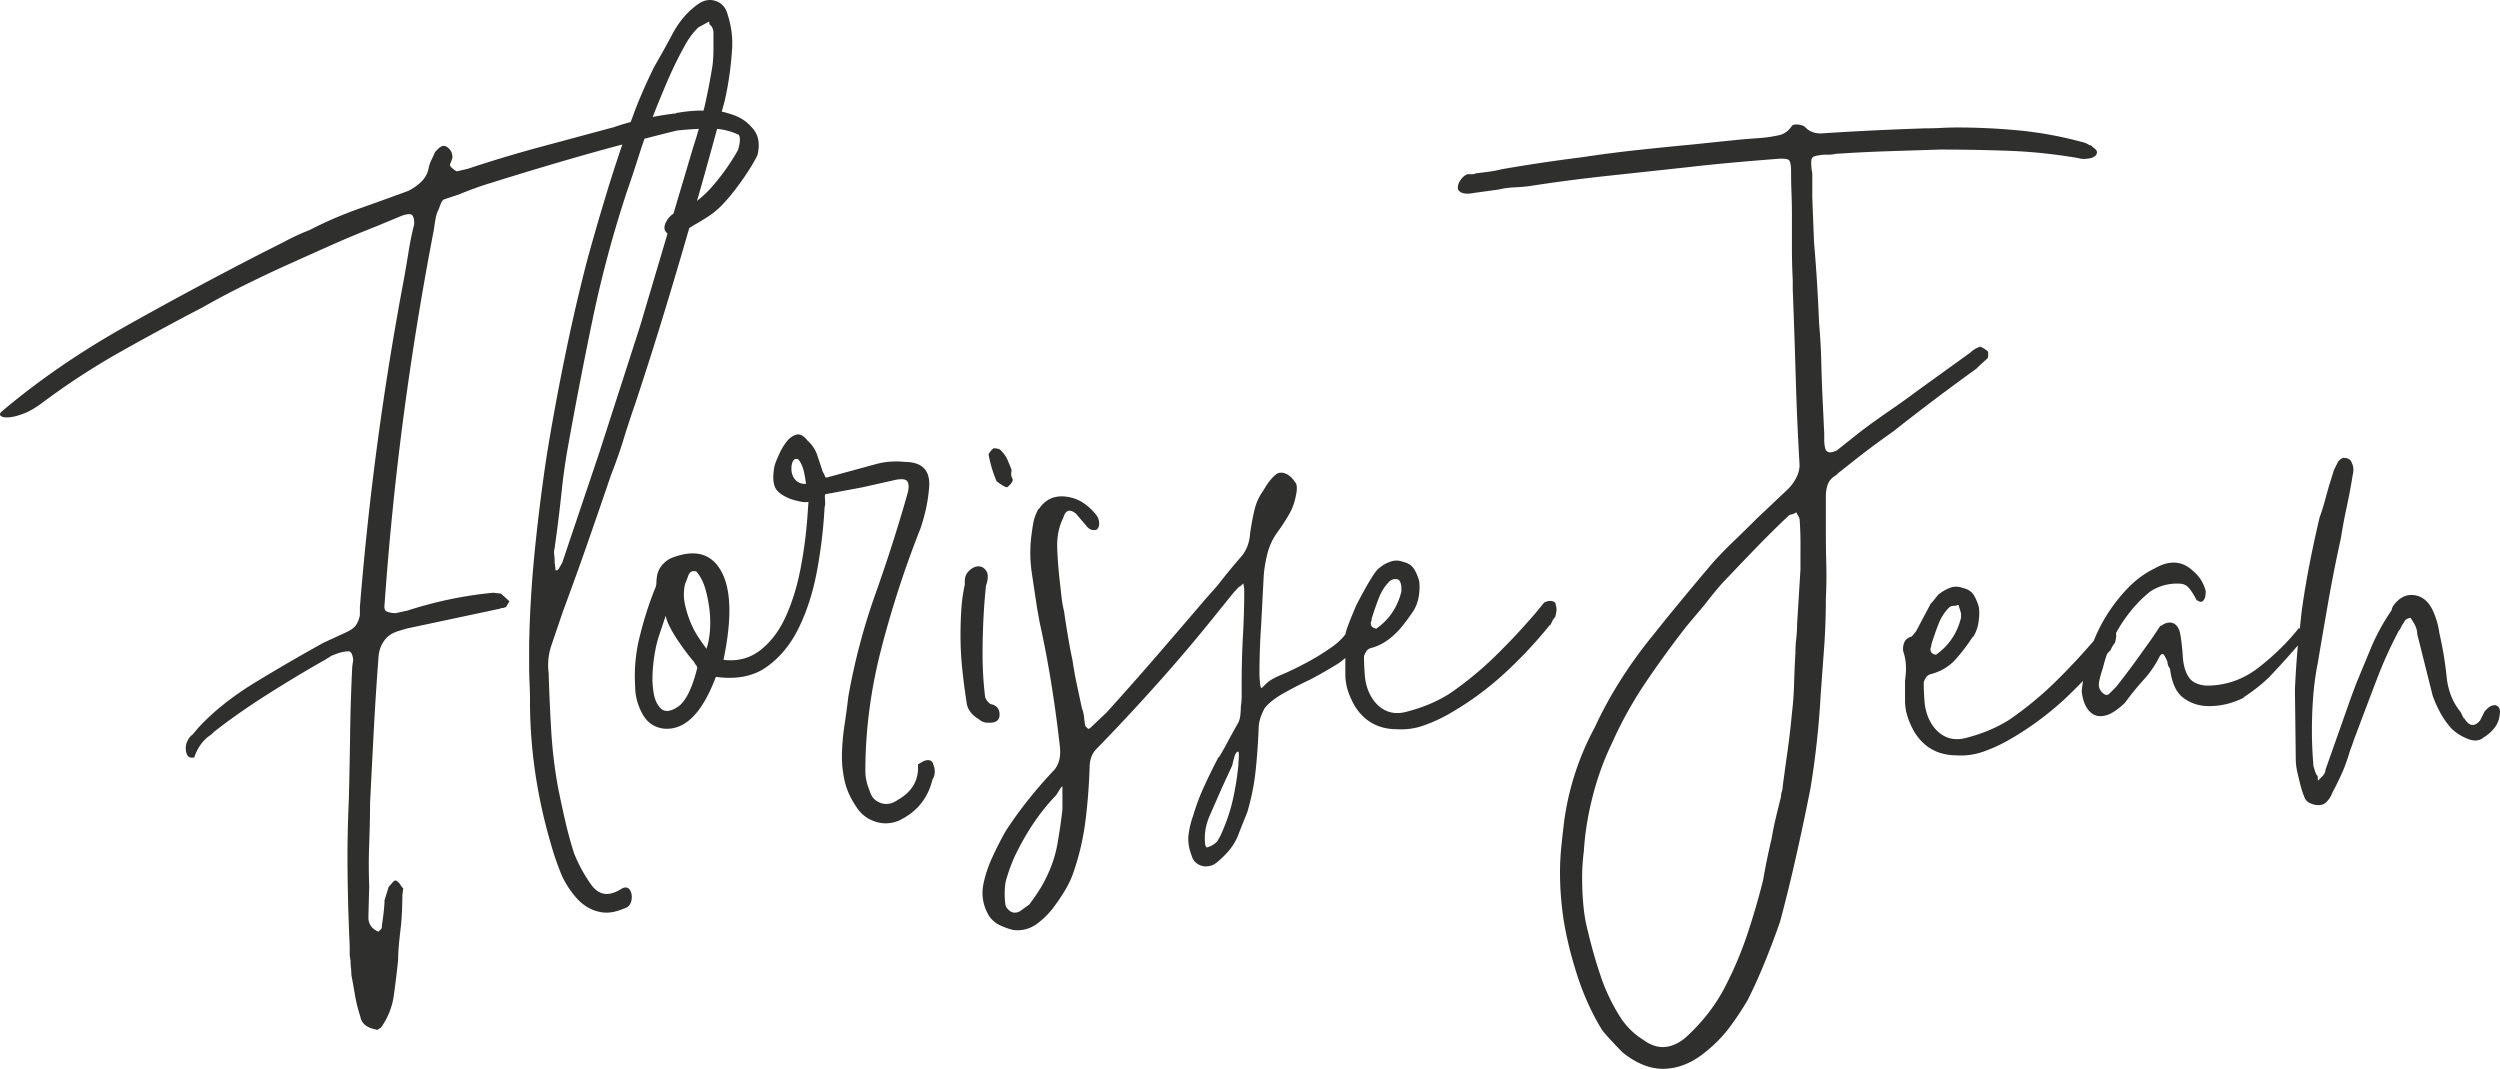
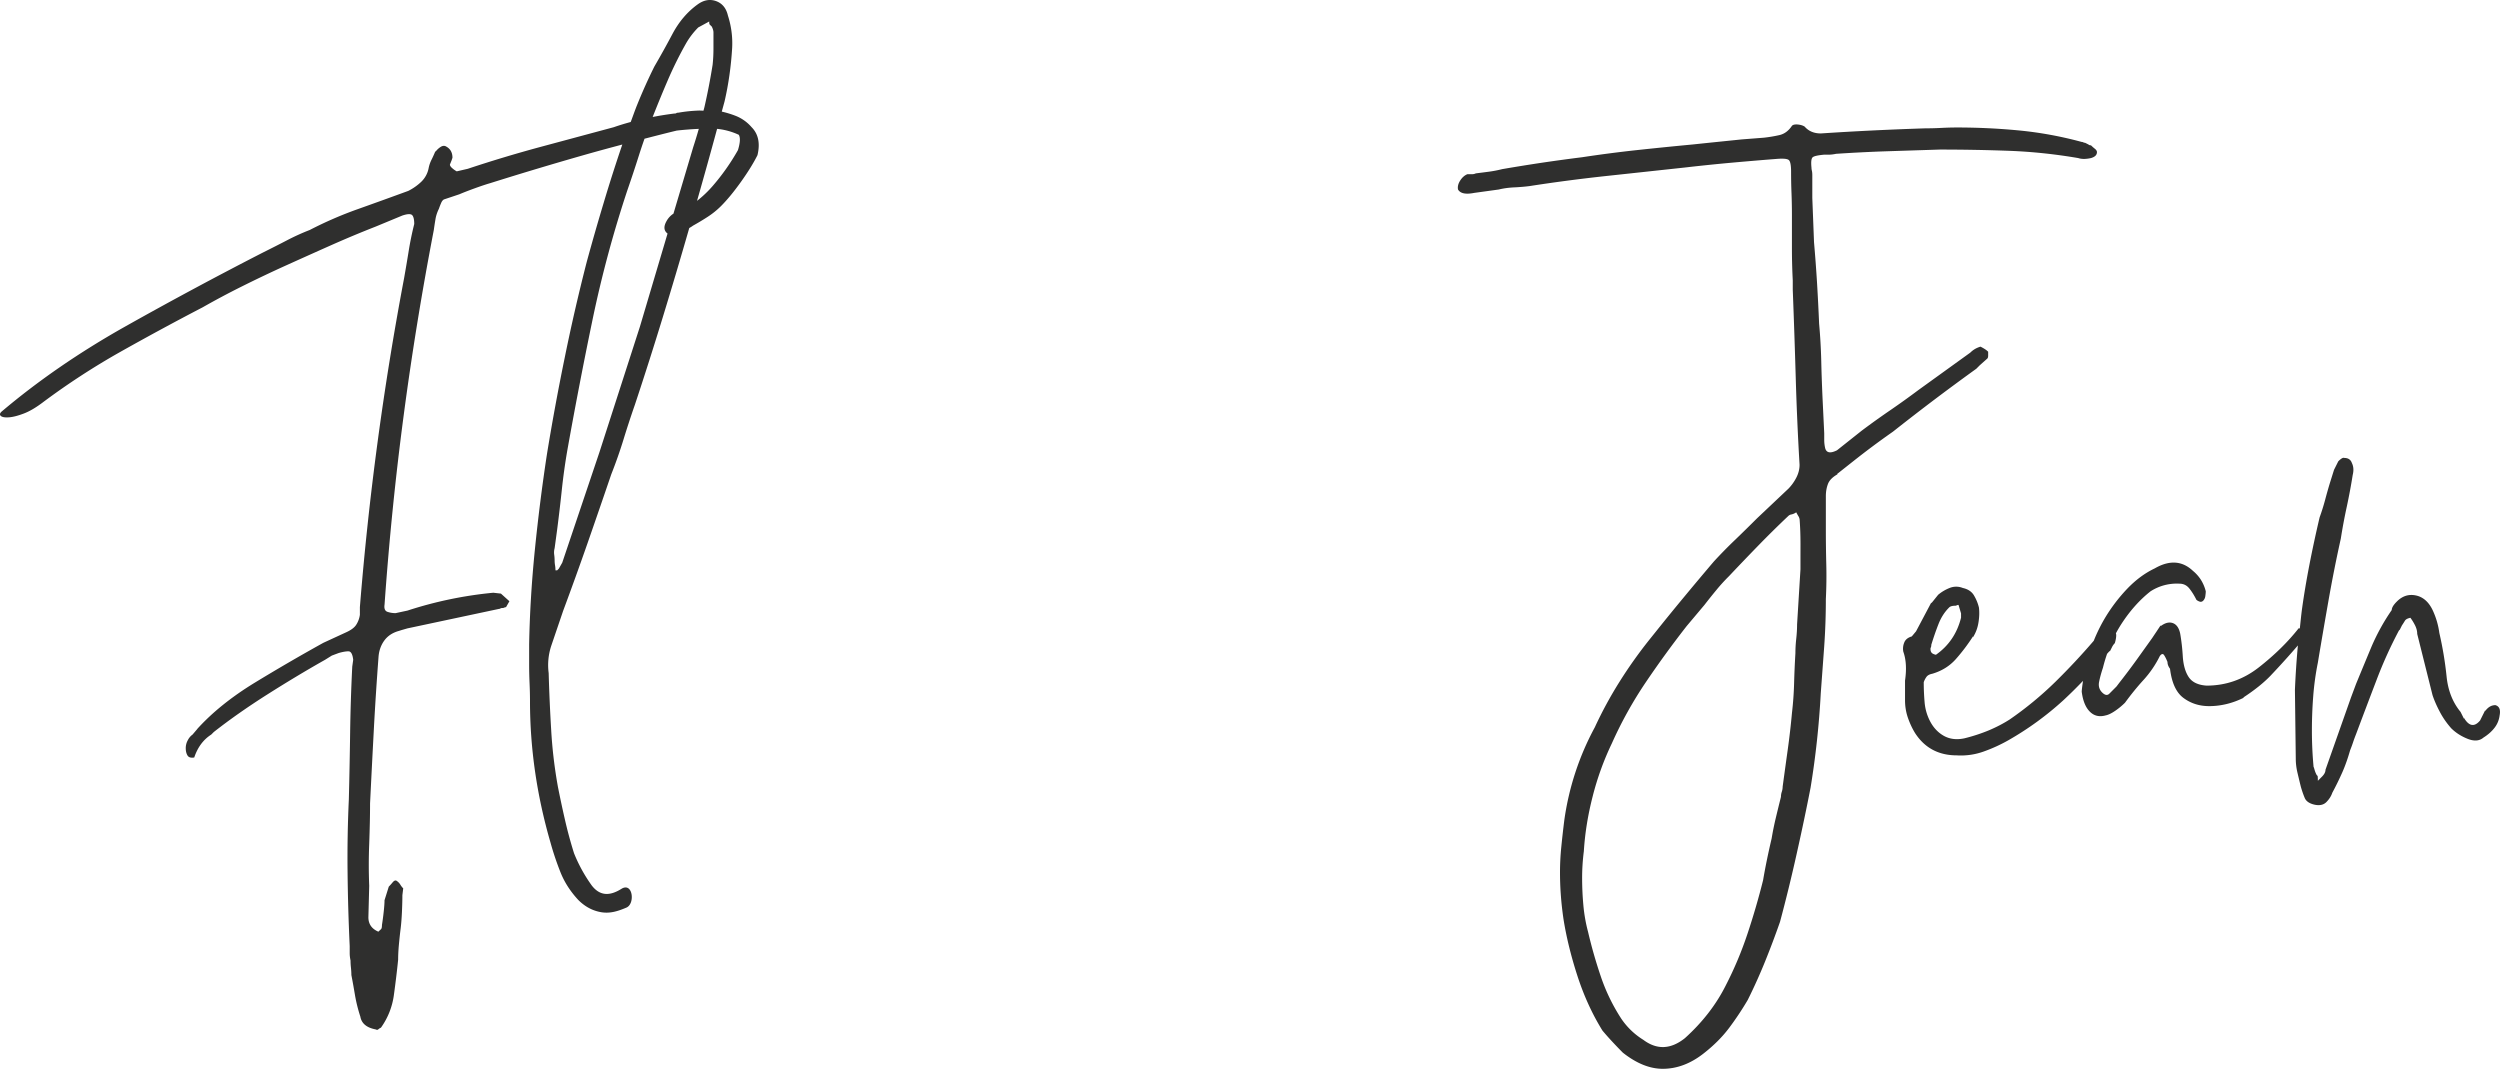
<svg xmlns="http://www.w3.org/2000/svg" width="200.001" height="85.503">
  <g fill="#2F2F2E">
-     <path d="M73.919 60.874l-.477.271v.408c-.045 1.043-.59 1.857-1.631 2.446-.453.317-.908.397-1.359.237-.453-.157-.747-.485-.883-.984-.228-.544-.34-1.062-.34-1.562 0-3.263.431-6.547 1.291-9.854a81.263 81.263 0 013.127-9.582c.18-.544.328-1.076.441-1.598.112-.521.191-1.053.237-1.597.136-1.404-.521-2.107-1.972-2.107a6.175 6.175 0 00-2.377.204l-3.738 1.02c-.137.046-.215.023-.237-.068a1.204 1.204 0 00-.17-.339l-.442-1.326a2.682 2.682 0 00-.781-1.19c-.317-.407-.623-.565-.918-.475-.293.091-.555.283-.78.577a5.064 5.064 0 00-.611 1.053c-.183.409-.295.703-.34.884-.136.726-.125 1.281.035 1.665.157.385.599.714 1.323.986.138.045.352.102.646.169.294.068.532.08.715.035l-.068.952a35.749 35.749 0 01-.545 4.282c-.271 1.449-.668 2.751-1.188 3.908-.521 1.155-1.201 2.062-2.04 2.718s-1.823.917-2.957.78c.681-3.263.623-5.617-.169-7.067-.793-1.449-2.119-1.812-3.977-1.086-.227.09-.452.248-.678.475a1.84 1.84 0 00-.477.885 4.055 4.055 0 00-.068.646c0 .157-.045.327-.135.508a28.677 28.677 0 00-1.189 3.737 12.892 12.892 0 00-.375 4.009c0 .772.194 1.508.578 2.211.385.703.963 1.1 1.733 1.188 1.676.138 3.06-1.244 4.146-4.144 1.631.226 2.979-.035 4.043-.782 1.064-.748 1.926-1.789 2.584-3.126.656-1.336 1.143-2.854 1.461-4.555.315-1.699.521-3.409.611-5.13.045-.09.057-.282.034-.578-.022-.294-.012-.441.034-.441l2.922-.544 2.719-.611c.497-.091.803-.044.916.135.112.182.125.477.034.884a129.147 129.147 0 01-2.583 8.088 51.05 51.05 0 00-2.175 8.223 67.572 67.572 0 01-.306 2.275 18.9 18.9 0 00-.205 2.244 8.98 8.98 0 00.205 2.207c.158.727.485 1.451.984 2.174.362.545.861.92 1.495 1.123s1.269.17 1.903-.102c1.404-.681 2.287-1.767 2.65-3.263.225-.364.248-.771.067-1.226-.087-.317-.336-.408-.743-.27zM63.623 38.378c-.204-.227-.308-.521-.308-.884 0-.181.022-.34.068-.476.092-.272.249-.361.477-.272.226.272.385.636.476 1.088.09.453.136.748.136.883-.364.001-.646-.112-.849-.339zm-7.884 15.224a.3.3 0 00-.034.135c-.408 1.496-.908 2.438-1.496 2.822-.59.385-1.043.42-1.358.102-.272-.271-.455-.655-.545-1.155a6.977 6.977 0 01-.102-1.563c.021-.543.078-1.086.17-1.631.09-.543.204-1.019.339-1.428l.544-1.63c.044.271.17.601.374.985.204.386.431.758.681 1.121.248.361.485.689.713.985.227.294.385.486.476.576.045.093.103.183.17.272s.103.158.103.203a.52.52 0 01-.035.206zm1.053-3.127a6.188 6.188 0 01-.271 1.428 22.58 22.58 0 01-.578-.816 6.955 6.955 0 01-.68-1.257 8.06 8.06 0 01-.476-1.528 3.586 3.586 0 01.034-1.632c.045-.09.125-.293.238-.61.111-.315.328-.431.646-.341.315.364.554.816.713 1.358.158.544.272 1.111.34 1.699.068.59.079 1.154.034 1.699zm23.175 6.694c0-.478-.25-.758-.748-.851a1.223 1.223 0 01-.407-.543 28.375 28.375 0 01-.205-3.533c0-.861.022-1.756.067-2.686.044-.93.113-1.824.205-2.686.181-.542.19-.939.03-1.188-.162-.248-.371-.375-.629-.375s-.516.127-.772.375c-.258.248-.364.602-.317 1.053a13.308 13.308 0 00-.28 1.971c-.048.682-.07 1.384-.07 2.107 0 .905.045 1.801.138 2.686.088.882.203 1.756.338 2.615.047.589.379 1.066.998 1.427a.959.959 0 00.701.272c.633.046.951-.168.951-.644zm-.204-18.656c.09.092.25.205.477.34.226.136.361.159.408.068.316-.272.43-.486.34-.646-.092-.158-.114-.351-.068-.578v-.137c-.092-.226-.193-.475-.307-.747s-.305-.544-.577-.816a.477.477 0 00-.238-.102 1.615 1.615 0 00-.306-.034c-.137.091-.272.25-.408.476.136.77.361 1.518.68 2.243v-.067zm43.767 9.695l-.612.748c-1.042 1.224-2.13 2.39-3.263 3.5s-2.355 2.117-3.67 3.022c-.498.318-1.043.603-1.631.851-.59.249-1.246.465-1.971.646-.636.137-1.189.067-1.666-.203-.476-.272-.85-.682-1.121-1.226a4.024 4.024 0 01-.408-1.493 18.957 18.957 0 01-.067-1.563c.045-.136.112-.271.205-.408.09-.136.247-.226.476-.271.77-.228 1.361-.664 1.903-1.189.593-.575 1.358-1.734 1.358-1.734.227-.359.373-.758.44-1.188s.08-.827.035-1.19a3.592 3.592 0 00-.408-.985c-.183-.293-.476-.486-.884-.576a1.405 1.405 0 00-1.055 0c-.338.135-.453.175-.916.544-.465.368-1.768 2.922-1.768 2.922s-.896 2.073-.861 2.313a4.82 4.82 0 01-1.008.973c-.568.406-1.156.779-1.767 1.121-.612.34-1.214.646-1.802.916-.59.272-1.012.41-1.432.686-.422.275-.699.698-.744.605-.045-.045-.08-.213-.102-.508a9.778 9.778 0 01-.035-.578 58.923 58.923 0 01.137-3.943l.205-3.942c.045-.589.146-1.188.305-1.801a4.874 4.874 0 01.781-1.664c.362-.499.682-.986.951-1.461.272-.477.452-.986.545-1.53.045-.179.067-.373.067-.577s-.046-.35-.138-.442c-.227-.363-.498-.6-.813-.713-.317-.113-.59-.057-.815.169-.271.227-.566.611-.883 1.155a4.467 4.467 0 00-.748 1.632c-.137.589-.25 1.2-.34 1.833-.046.725-.271 1.338-.68 1.835a49.683 49.683 0 00-1.902 2.312l-1.02 1.154a951.3 951.3 0 01-3.941 4.588A261.942 261.942 0 0188.526 57l-1.291 1.224c-.092.092-.17.102-.238.033-.066-.068-.125-.124-.17-.171a6.758 6.758 0 01-.102-.713 2.568 2.568 0 00-.17-.714c-.137-.633-.271-1.27-.408-1.902-.135-.634-.25-1.27-.34-1.902a39.635 39.635 0 01-.373-1.973 73.324 73.324 0 01-.307-1.971 8.478 8.478 0 01-.205-1.155l-.136-1.223a36 36 0 01-.204-2.583c-.046-.951.111-1.789.477-2.514.18-.634.521-.748 1.02-.34l.814.952c.272.362.59.453.951.271h-.064c.183-.18.205-.476.068-.883-.092-.182-.271-.408-.543-.681-.498-.497-1.043-.815-1.632-.952-1.133-.271-1.993.047-2.583.952v-.067a3.768 3.768 0 00-.441 1.223 23.4 23.4 0 00-.17 1.225c-.09.906-.067 1.812.068 2.717.135.907.271 1.813.408 2.719l.204 1.156c.362 1.631.679 3.295.952 4.994.271 1.699.498 3.364.679 4.996.091.815-.067 1.448-.476 1.903a37.472 37.472 0 00-2.039 2.345 31.506 31.506 0 00-1.836 2.547 26.137 26.137 0 00-1.053 2.074 9.888 9.888 0 00-.714 2.139c-.18.907-.022 1.77.476 2.584.228.315.51.555.851.713.339.16.69.283 1.054.375.725.09 1.381-.092 1.971-.543a6.39 6.39 0 001.427-1.496c.634-.861 1.087-1.654 1.358-2.377a20.452 20.452 0 001.02-4.248c.181-1.43.294-2.867.34-4.315 0-.591.158-1.065.477-1.429 1.722-1.766 3.42-3.59 5.097-5.471a133.583 133.583 0 004.894-5.812c.227-.271.463-.565.713-.884.25-.315.51-.611.781-.883.045 0 .159-.09.34-.272 0 .047.01.126.034.237.022.115.035.217.035.307 0 1.18-.035 2.391-.103 3.637a67.793 67.793 0 00-.103 3.635v1.088c0 .363-.022.682-.067.953 0 .181-.012.396-.035.646-.022.249-.08.465-.168.646a48.09 48.09 0 00-.885 1.599c-.228.43-.453.825-.68 1.188v-.066c-.407.77-.792 1.552-1.155 2.345a17.423 17.423 0 00-.883 2.345c-.181.498-.306 1.008-.374 1.528s.01 1.076.236 1.665c.092.361.308.623.646.782.34.157.715.146 1.122-.035.181-.092.476-.338.884-.747.498-.5.86-1.042 1.088-1.631.226-.588.451-1.154.679-1.699 0-.044.01-.079.034-.102a.151.151 0 00.033-.103c.317-1.088.533-2.176.646-3.262.113-1.088.191-2.199.238-3.332 0-.497.158-1.041.476-1.63.315-.407.815-.805 1.495-1.189a31.666 31.666 0 012.175-1.119 35.914 35.914 0 002.142-1.226 4.98 4.98 0 00.646-.493v1.285c0 .499.078.975.236 1.427.16.454.352.861.578 1.226.771 1.177 1.879 1.766 3.33 1.766a5.353 5.353 0 002.143-.307 12.198 12.198 0 002.004-.916 24.526 24.526 0 004.385-3.194 36.004 36.004 0 003.703-3.942v.067l.17-.338c.067-.138.146-.249.237-.341.091-.315.125-.555.103-.713a2.469 2.469 0 00-.103-.442c-.226-.186-.521-.186-.883-.005zM84.995 64.747c-.09.815-.215 1.688-.374 2.616a9.868 9.868 0 01-.782 2.549c-.227.499-.464.939-.713 1.326-.25.383-.51.758-.781 1.121l-.748.543c-.271.137-.51.146-.714.035a.985.985 0 01-.442-.513 6.394 6.394 0 010-1.833c.093-.363.217-.76.375-1.189.16-.433.307-.782.441-1.053.906-1.858 1.971-3.422 3.194-4.69.044-.045.136-.183.271-.407.137-.227.227-.339.272-.339l.001 1.834zm14.104-4.044a18.6 18.6 0 00-.035.578 23.087 23.087 0 01-.441 2.718c-.204.907-.533 1.858-.984 2.854l-.273.478a2.096 2.096 0 01-.474.338l-.341.138c-.091-.093-.136-.183-.136-.271-.092-.771.033-1.54.374-2.311l.985-2.244.815-1.767c0-.047.044-.237.136-.578s.205-.51.34-.51c.041.044.055.238.034.577zm10.599-10.998a.467.467 0 00.035-.204c.181-.589.373-1.146.578-1.667.203-.52.484-.961.85-1.324.09-.09.289-.223.611-.171.321.052.34.646.34.646v.342c-.317 1.27-.998 2.266-2.039 2.99v-.067c0 .045-.067.032-.204-.035-.136-.068-.203-.191-.203-.375a.31.31 0 01.032-.135z" />
    <path d="M158.106 29.499l.271-.272.611-.544c.043-.045.066-.125.066-.238v-.306a1.599 1.599 0 00-.307-.237 3.749 3.749 0 00-.307-.17c-.315.092-.588.25-.813.476l-4.146 2.99a67.974 67.974 0 01-2.276 1.632 63.186 63.186 0 00-2.276 1.631l-1.971 1.564c-.544.271-.861.204-.951-.205a2.972 2.972 0 01-.068-.578v-.578l-.137-2.854c-.045-.996-.08-1.981-.102-2.957a44.578 44.578 0 00-.17-2.956 175.174 175.174 0 00-.17-3.331 130.105 130.105 0 00-.238-3.194l-.137-3.534v-1.834c0-.137-.012-.249-.032-.34a1.138 1.138 0 01-.035-.271c-.046-.452-.011-.726.103-.816.113-.091.418-.158.918-.204h.408c.137 0 .315-.022.543-.068 1.359-.09 2.719-.159 4.078-.204l4.213-.136c1.903 0 3.762.035 5.573.102 1.812.069 3.646.262 5.505.579.271.091.612.091 1.02 0 .316-.091.477-.249.477-.477 0-.089-.057-.179-.17-.271a4.026 4.026 0 01-.307-.272c-.092 0-.158-.022-.203-.068l-.271-.135a.291.291 0 01-.136-.034.32.32 0 00-.137-.035 30.325 30.325 0 00-4.994-.917 52.191 52.191 0 00-4.996-.238c-.407 0-.827.012-1.257.035-.432.022-.85.033-1.258.033-2.854.092-5.641.228-8.359.408-.544 0-.975-.18-1.292-.544-.135-.09-.315-.146-.543-.17-.228-.022-.386.012-.476.102-.271.408-.612.658-1.021.748-.407.092-.815.159-1.224.204l-1.768.137-2.65.272-1.291.135c-1.45.137-2.911.283-4.383.442-1.475.159-2.957.352-4.453.578-1.086.135-2.164.284-3.229.441-1.064.16-2.117.33-3.16.51-.361.091-.713.16-1.053.204-.341.046-.689.09-1.055.135a.73.73 0 01-.34.068h-.34c-.226.092-.418.262-.576.51-.159.249-.215.487-.172.713.183.318.611.407 1.293.272l1.971-.272c.363-.09.771-.147 1.224-.169.453-.022.859-.057 1.224-.103 2.039-.317 4.111-.588 6.219-.816 2.107-.226 4.201-.452 6.285-.678 1.179-.137 2.391-.261 3.638-.375 1.245-.112 2.457-.214 3.636-.306.545-.045.872-.01.985.102.112.114.17.42.17.918 0 .59.011 1.167.034 1.733.021.567.033 1.145.033 1.734v2.65c0 .86.022 1.722.067 2.582v.748c.091 2.357.17 4.702.238 7.035.067 2.333.17 4.655.306 6.966 0 .363-.092.713-.271 1.053a3.63 3.63 0 01-.61.85l-2.517 2.378c-.543.544-1.133 1.123-1.766 1.733a37.942 37.942 0 00-1.699 1.733c-.771.907-1.541 1.823-2.312 2.754-.771.928-1.519 1.846-2.243 2.752l-.544.678a36.62 36.62 0 00-2.444 3.435 32.344 32.344 0 00-1.973 3.636 21.956 21.956 0 00-2.447 7.478c-.09.723-.168 1.426-.236 2.106a20.394 20.394 0 00-.102 2.036c0 .589.021 1.19.066 1.802.045.61.113 1.234.205 1.871.226 1.447.6 2.979 1.119 4.586.521 1.606 1.189 3.067 2.006 4.385.227.271.486.565.781.882.295.317.578.612.851.885 1.087.859 2.149 1.291 3.192 1.291 1.133 0 2.222-.407 3.264-1.224.814-.635 1.494-1.314 2.039-2.038A24.332 24.332 0 00139.818 80c.498-.998.963-2.029 1.394-3.093a70.068 70.068 0 001.19-3.16 129.76 129.76 0 001.324-5.403c.431-1.925.805-3.703 1.121-5.334.408-2.492.68-5.006.815-7.544.091-1.223.181-2.458.272-3.704.088-1.244.135-2.523.135-3.841.045-.903.058-1.823.035-2.753-.023-.927-.035-1.846-.035-2.752v-2.718c0-.363.058-.691.171-.986.112-.293.373-.554.78-.78h-.066l1.291-1.021a65.541 65.541 0 013.193-2.378c1.088-.86 2.186-1.709 3.297-2.549a194.62 194.62 0 013.371-2.485zm-14.068 16.039l-.271 4.417c0 .363-.023.748-.068 1.154-.045.408-.066.793-.066 1.156a75.635 75.635 0 00-.104 2.379c-.022.815-.08 1.607-.17 2.379a62.164 62.164 0 01-.34 2.955 771.85 771.85 0 00-.406 2.957c0 .137-.023.272-.068.407a1.267 1.267 0 00-.068.409c-.136.542-.271 1.096-.408 1.664a24.224 24.224 0 00-.338 1.665 64.287 64.287 0 00-.375 1.699 44.544 44.544 0 00-.307 1.632 57.76 57.76 0 01-1.257 4.314 28.943 28.943 0 01-1.731 4.111c-.771 1.54-1.858 2.944-3.264 4.214-1.134.906-2.242.951-3.33.138a5.814 5.814 0 01-1.768-1.699 14.973 14.973 0 01-1.631-3.364 37.682 37.682 0 01-1.021-3.569 12.615 12.615 0 01-.374-2.106 24 24 0 01-.102-2.175 16.805 16.805 0 01.137-2.176c.089-1.449.328-2.922.713-4.416a22.732 22.732 0 011.529-4.215 32.152 32.152 0 012.719-4.894 81.638 81.638 0 013.262-4.484l1.428-1.698c.316-.408.633-.806.951-1.189.316-.387.656-.758 1.021-1.121.726-.77 1.506-1.585 2.344-2.447a81.38 81.38 0 012.414-2.379.478.478 0 01.237-.102 1.06 1.06 0 00.373-.169c.045.091.103.193.171.306a.626.626 0 01.103.306c.045.589.067 1.235.067 1.937-.002.702-.002 1.37-.002 2.004zm55.594 10.874c-.318 0-.59.158-.816.475v-.067l-.406.814c-.453.545-.885.477-1.292-.203v.069l-.271-.544c-.636-.771-1.01-1.722-1.121-2.854a28.342 28.342 0 00-.578-3.466 6.184 6.184 0 00-.478-1.698c-.315-.727-.771-1.155-1.358-1.293-.588-.136-1.109.022-1.562.477-.272.271-.409.499-.409.68a16.86 16.86 0 00-1.631 2.957c-.406.975-.814 1.96-1.225 2.956l-.406 1.088-2.038 5.776c0 .181-.093.361-.272.544l-.34.34c0-.272-.012-.407-.033-.407-.023 0-.058-.047-.103-.137a2.273 2.273 0 01-.138-.375c-.045-.158-.066-.214-.066-.169a31.761 31.761 0 01-.136-2.922c0-.906.034-1.813.103-2.72.067-.904.191-1.812.373-2.719.271-1.63.555-3.283.85-4.961.295-1.675.623-3.328.986-4.961.135-.86.293-1.709.477-2.549.18-.837.339-1.687.476-2.549.091-.363.067-.68-.067-.952-.092-.272-.297-.407-.612-.407-.091-.045-.25.044-.476.271l-.34.68-.341 1.087c-.136.454-.261.896-.374 1.326a16.86 16.86 0 01-.439 1.394c-.637 2.718-1.101 5.13-1.395 7.238-.076.534-.125 1.09-.186 1.635a1.211 1.211 0 00-.188.03h.068c-.861 1.088-1.915 2.118-3.16 3.093-1.247.975-2.642 1.461-4.181 1.461-.68-.045-1.154-.272-1.428-.681-.271-.407-.431-.962-.476-1.665a16.354 16.354 0 00-.204-1.801c-.092-.452-.283-.735-.577-.85-.296-.112-.624-.035-.985.237v-.069c-.092.138-.205.307-.34.513-.137.202-.25.373-.341.509-.452.634-.883 1.234-1.29 1.803a55.969 55.969 0 01-1.359 1.801l-.205.271-.576.578c-.159.159-.352.124-.578-.103s-.307-.512-.238-.85c.068-.341.17-.716.307-1.123.093-.383.205-.75.328-1.109.069-.084.146-.164.217-.248v.065l.171-.338c.065-.138.146-.248.235-.34.092-.316.125-.556.104-.714-.004-.026-.014-.047-.018-.073.144-.267.295-.524.459-.776.68-1.043 1.449-1.902 2.312-2.582a3.863 3.863 0 012.31-.611c.317 0 .578.123.783.373.202.25.395.556.576.918a.702.702 0 00.238.136c.111.046.214.024.306-.067a.64.64 0 00.17-.373c.022-.158.034-.283.034-.375a3.12 3.12 0 00-.408-.951 3.052 3.052 0 00-.611-.679c-.86-.817-1.881-.885-3.059-.206-.771.365-1.494.896-2.175 1.598a13.289 13.289 0 00-1.835 2.414 13.052 13.052 0 00-.873 1.781 53.42 53.42 0 01-3.068 3.282 27.63 27.63 0 01-3.67 3.022c-.498.317-1.043.602-1.632.851a13.55 13.55 0 01-1.97.646c-.637.138-1.189.067-1.666-.203-.477-.272-.85-.68-1.121-1.225a4 4 0 01-.408-1.494 18.496 18.496 0 01-.066-1.563c.043-.136.111-.271.203-.407.09-.137.248-.227.477-.271.77-.226 1.404-.623 1.902-1.188s.951-1.165 1.359-1.801v.065c.227-.359.373-.758.439-1.188.068-.43.08-.827.035-1.189a3.568 3.568 0 00-.408-.986c-.182-.293-.475-.486-.883-.576a1.405 1.405 0 00-1.055 0 3.333 3.333 0 00-.916.545l-.545.678v-.066l-1.223 2.311-.342.408c-.315.091-.521.261-.61.509a1.271 1.271 0 00-.067.713c.227.636.271 1.406.137 2.312v1.563c0 .499.078.974.236 1.427.159.453.352.861.578 1.225.77 1.178 1.879 1.767 3.33 1.767a5.388 5.388 0 002.143-.306 12.457 12.457 0 002.004-.917 24.567 24.567 0 004.384-3.194 36.084 36.084 0 001.562-1.543c-.037.289-.087.581-.102.862.092.726.306 1.257.646 1.597.338.342.758.442 1.256.307.227-.045.485-.17.781-.373.295-.203.555-.42.781-.646.498-.681.996-1.291 1.495-1.836a8.278 8.278 0 001.292-1.901c.136-.181.248-.205.34-.067.09.137.18.317.271.544 0 .182.067.361.203.544.137 1.133.498 1.913 1.088 2.343.588.434 1.269.646 2.039.646.951 0 1.879-.228 2.785-.68h-.066c.906-.589 1.642-1.178 2.209-1.769a67.175 67.175 0 002.174-2.406 71.248 71.248 0 00-.237 3.563l.068 5.502c0 .363.044.738.136 1.123.092.386.18.759.271 1.121.09.317.191.61.306.885.112.271.374.451.78.544.41.09.726.022.953-.204.226-.229.385-.477.476-.747a23.5 23.5 0 00.815-1.667c.227-.52.431-1.1.61-1.73.091-.228.171-.442.238-.646.067-.203.147-.418.237-.646a661.54 661.54 0 011.633-4.314 34.391 34.391 0 011.834-4.044v.067l.203-.408c.092-.135.17-.26.238-.373.067-.111.215-.191.441-.238.136.182.261.386.374.611.112.229.17.453.17.681l1.224 4.894c.135.408.327.851.577 1.324.249.479.556.917.917 1.327.362.362.805.644 1.325.851.521.203.94.168 1.258-.104.362-.227.656-.486.884-.782.227-.293.361-.623.407-.985.092-.467-.024-.737-.338-.828zm-45.162-4.621a.485.485 0 00.034-.204c.181-.589.374-1.146.578-1.666s.485-.962.851-1.323c.09-.091.248-.138.475-.138a.29.29 0 00.137-.035.338.338 0 01.137-.032l.203.68v.34c-.316 1.27-.996 2.266-2.039 2.99v-.066c0 .045-.066.033-.203-.034-.137-.069-.203-.19-.203-.375a.246.246 0 01.03-.137zM49.709 71.111c-.965.606-1.737.545-2.368-.272a12.087 12.087 0 01-1.419-2.581 34.557 34.557 0 01-.711-2.615 88.996 88.996 0 01-.575-2.687 37.467 37.467 0 01-.539-4.519c-.091-1.52-.16-3.049-.203-4.59a4.934 4.934 0 01.203-2.174l.948-2.787a273.095 273.095 0 001.961-5.438c.63-1.811 1.263-3.645 1.896-5.503a37.86 37.86 0 00.979-2.787 77.22 77.22 0 01.913-2.787c.768-2.311 1.51-4.644 2.232-7.001a421.05 421.05 0 002.098-7.068l.018-.06c.104-.06.209-.12.293-.187.407-.226.803-.464 1.188-.714a6.486 6.486 0 001.053-.85c.498-.498 1.03-1.144 1.597-1.937.566-.792 1.008-1.506 1.326-2.142.227-.951.068-1.699-.476-2.243a3.257 3.257 0 00-1.224-.882 7.754 7.754 0 00-1.156-.358c.072-.273.15-.547.223-.821.314-1.359.518-2.787.607-4.283a7.204 7.204 0 00-.34-2.581c-.135-.589-.45-.974-.946-1.155-.497-.179-.993-.089-1.488.273-.812.589-1.478 1.371-1.997 2.345a75.157 75.157 0 01-1.453 2.616 42.79 42.79 0 00-1.388 3.093c-.183.453-.333.895-.503 1.343-.458.125-.909.26-1.346.414L43.3 11.737a106.683 106.683 0 00-5.879 1.767l-.883.204a1.856 1.856 0 01-.341-.238c-.135-.112-.203-.214-.203-.306l.136-.34.067-.204c0-.408-.159-.701-.477-.883-.136-.091-.283-.091-.441 0a1.47 1.47 0 00-.441.408v-.069a9.118 9.118 0 01-.306.681 2.68 2.68 0 00-.238.68 2.041 2.041 0 01-.61 1.122 4.327 4.327 0 01-1.021.713c-1.363.499-2.712.986-4.046 1.461a30.887 30.887 0 00-3.838 1.666 18.19 18.19 0 00-1.801.816c-.61.318-1.281.657-2.004 1.019a327.48 327.48 0 00-10.942 5.879c-3.669 2.063-6.978 4.338-9.923 6.831-.135.136-.146.25-.033.34.113.091.328.125.646.102.316-.023.713-.124 1.188-.306.477-.181 1.009-.499 1.598-.951a57.868 57.868 0 016.116-3.977 226.37 226.37 0 016.592-3.568 64.466 64.466 0 013.126-1.665 102.025 102.025 0 013.5-1.666 594.51 594.51 0 013.637-1.631 85.565 85.565 0 013.578-1.496l2.131-.883c.408-.135.668-.146.783-.034.111.113.168.351.168.713-.181.725-.328 1.438-.441 2.141s-.238 1.438-.373 2.208a248.213 248.213 0 00-3.534 26.301v.611a1.96 1.96 0 01-.306.817c-.152.227-.436.43-.85.611l-1.766.814a155.768 155.768 0 00-5.438 3.16C18.53 55.74 16.966 57 15.743 58.357l.068-.068-.408.479a1.219 1.219 0 00-.373.44 1.3 1.3 0 00-.17.646c0 .227.043.418.136.576.09.159.271.215.543.17.272-.814.726-1.427 1.36-1.834l.203-.203c1.268-.996 2.707-2.006 4.315-3.025s3.138-1.936 4.587-2.753l.544-.339.544-.203c.316-.092.578-.137.782-.137s.331.227.382.679l-.076.544a148.537 148.537 0 00-.17 5.336 467.973 467.973 0 01-.102 5.268c-.09 1.947-.125 3.896-.102 5.846.021 1.947.077 3.918.17 5.912v.576c0 .159.021.352.067.579 0 .179.011.372.034.576.021.204.033.397.033.579.097.497.191 1.027.287 1.598.097.565.238 1.144.431 1.731.096.544.501.884 1.218 1.021.096.045.166.045.215 0a.768.768 0 01.215-.137 5.803 5.803 0 001.035-2.615c.135-.977.248-1.916.34-2.822 0-.362.021-.779.066-1.258.045-.475.091-.894.137-1.257.045-.362.078-.805.103-1.323.022-.521.034-.965.034-1.326l.067-.545c-.092-.09-.17-.19-.237-.306a.993.993 0 00-.307-.306c-.091-.045-.191 0-.306.137a5.33 5.33 0 01-.306.34l-.34 1.086c0 .228-.023.545-.068.951-.045.41-.092.748-.137 1.021 0 .179-.023.293-.072.34l-.217.204c-.533-.229-.797-.613-.797-1.155l.066-2.518a40.93 40.93 0 010-3.328c.044-1.225.068-2.311.068-3.262.1-2.039.201-4.011.302-5.914.101-1.901.228-3.851.378-5.844.045-.498.204-.931.477-1.293.271-.361.655-.611 1.154-.748l.205-.066.477-.137 7.34-1.562c.043 0 .078-.01.102-.034.021-.022.078-.032.17-.032.044 0 .09-.013.135-.035a.328.328 0 01.137-.033l.271-.475-.679-.611-.611-.069a31.93 31.93 0 00-6.864 1.428l-.951.204c-.229 0-.442-.035-.646-.102-.204-.069-.285-.262-.238-.579.362-5.12.871-10.16 1.528-15.121s1.462-9.91 2.413-14.85c.044-.317.09-.612.136-.883.046-.272.138-.544.272-.816.045-.135.102-.282.17-.441.066-.159.146-.261.238-.306l1.223-.409c.316-.135.725-.294 1.225-.476.497-.18.905-.316 1.223-.408 2.447-.77 4.938-1.518 7.476-2.243 1.048-.299 2.085-.58 3.118-.855l-.006.016a128.142 128.142 0 00-1.488 4.656 187.12 187.12 0 00-1.354 4.723 154.015 154.015 0 00-1.758 7.646 191.464 191.464 0 00-1.421 7.714c-.381 2.492-.702 5.028-.964 7.611s-.417 5.12-.463 7.611v1.633c0 .499.012.996.034 1.493.022.499.034.976.034 1.428 0 3.763.543 7.521 1.631 11.281.225.815.494 1.62.81 2.413.316.792.79 1.529 1.421 2.208.541.544 1.159.872 1.858.985.698.112 1.325-.088 1.995-.373.715-.306.506-2.07-.406-1.496zm9.395-60.326c.137.227.112.635-.068 1.224a17.497 17.497 0 01-2.038 2.889 8.9 8.9 0 01-1.235 1.171c.549-1.92 1.084-3.841 1.605-5.761a5.35 5.35 0 011.736.477zm-5.678-4.374a30.73 30.73 0 011.487-2.991 6.318 6.318 0 01.945-1.223l.879-.478c0 .137.011.216.035.238.021.022.078.08.17.169.09.182.135.34.135.477v1.292c0 .453-.023.882-.068 1.29a51.373 51.373 0 01-.642 3.331c-.025.113-.06.225-.087.338-.137.001-.268-.014-.406-.008-.566.022-1.1.08-1.598.169-.09 0-.146.012-.168.035-.023.023-.082.034-.17.034a25.38 25.38 0 00-1.725.275c.388-.981.788-1.963 1.213-2.948zM44.37 43.859l.203-1.495c.134-1.043.259-2.096.371-3.16.113-1.065.26-2.119.439-3.16a378.802 378.802 0 012.027-10.501 93.02 93.02 0 012.771-10.297c.314-.905.631-1.856.946-2.854.14-.441.285-.871.435-1.295.862-.222 1.728-.446 2.58-.651a26.267 26.267 0 011.762-.137 37.52 37.52 0 01-.449 1.472l-1.578 5.311a1.643 1.643 0 00-.551.592c-.252.444-.221.774.078 1l-2.207 7.437-3.243 10.059-2.975 8.835-.271.476-.135.137h-.135c0-.137-.012-.272-.035-.407a2.179 2.179 0 01-.032-.341c0-.182-.013-.351-.035-.509a1.274 1.274 0 01.034-.512z" />
  </g>
</svg>